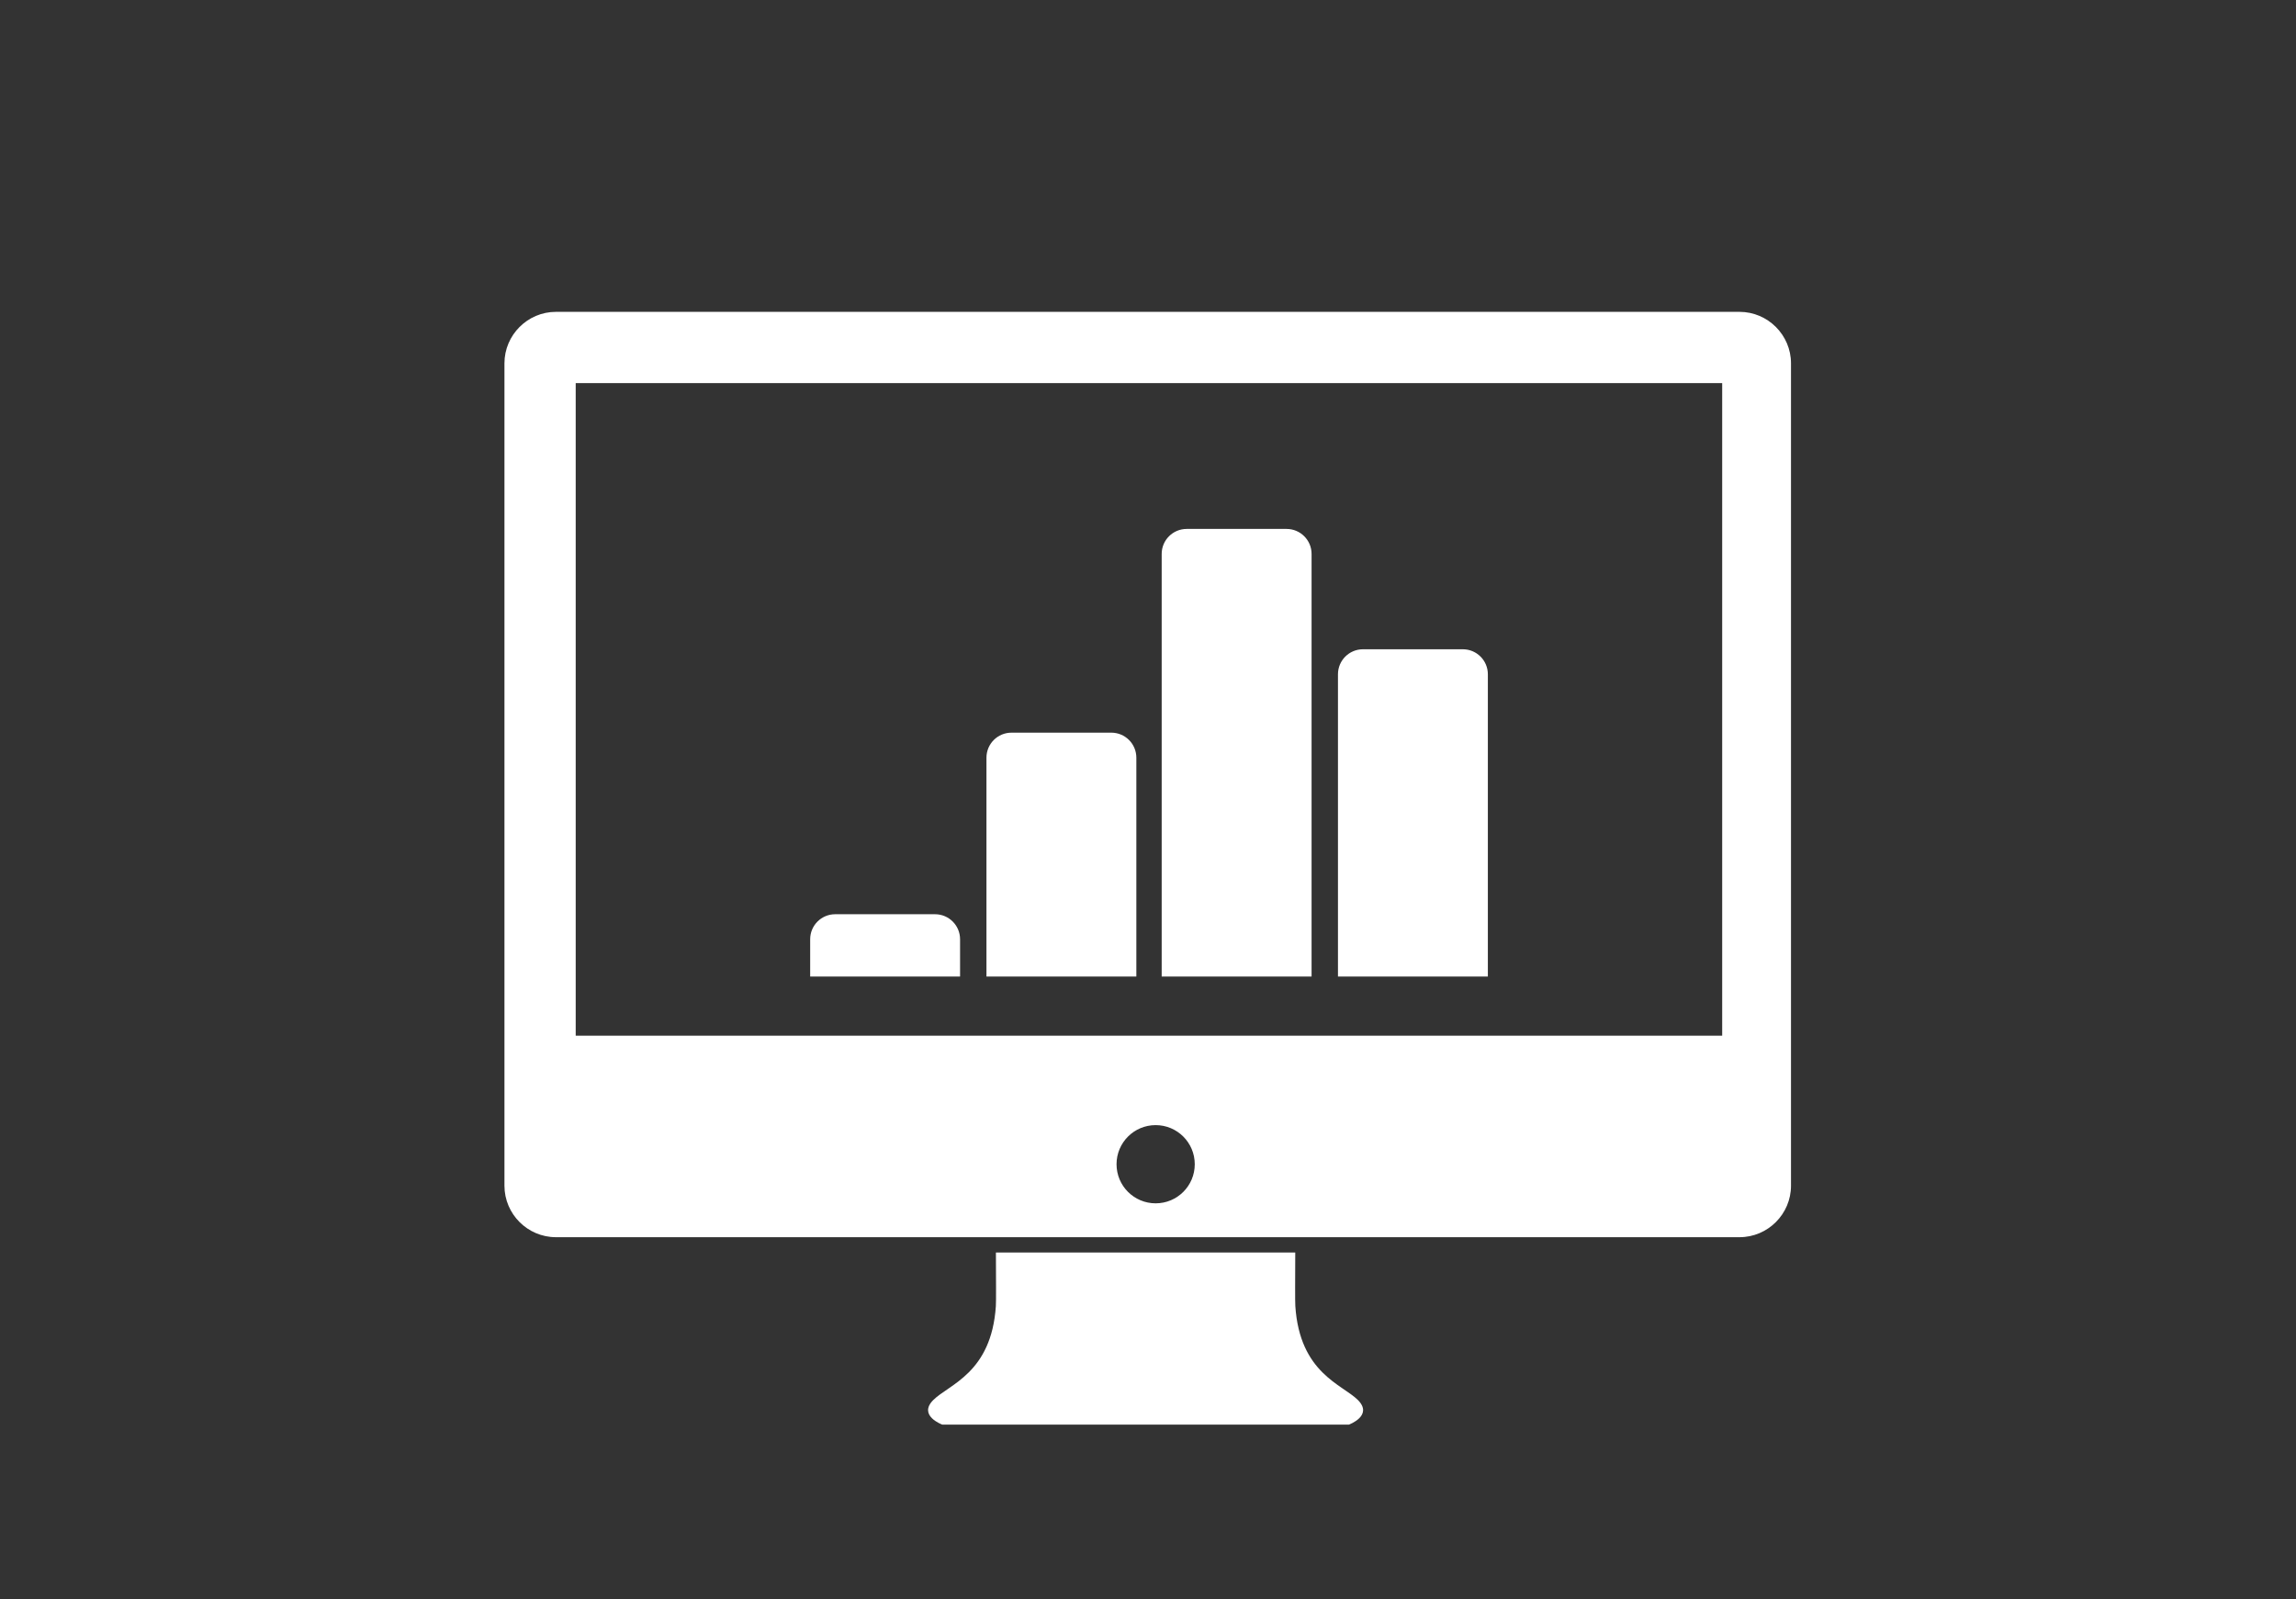
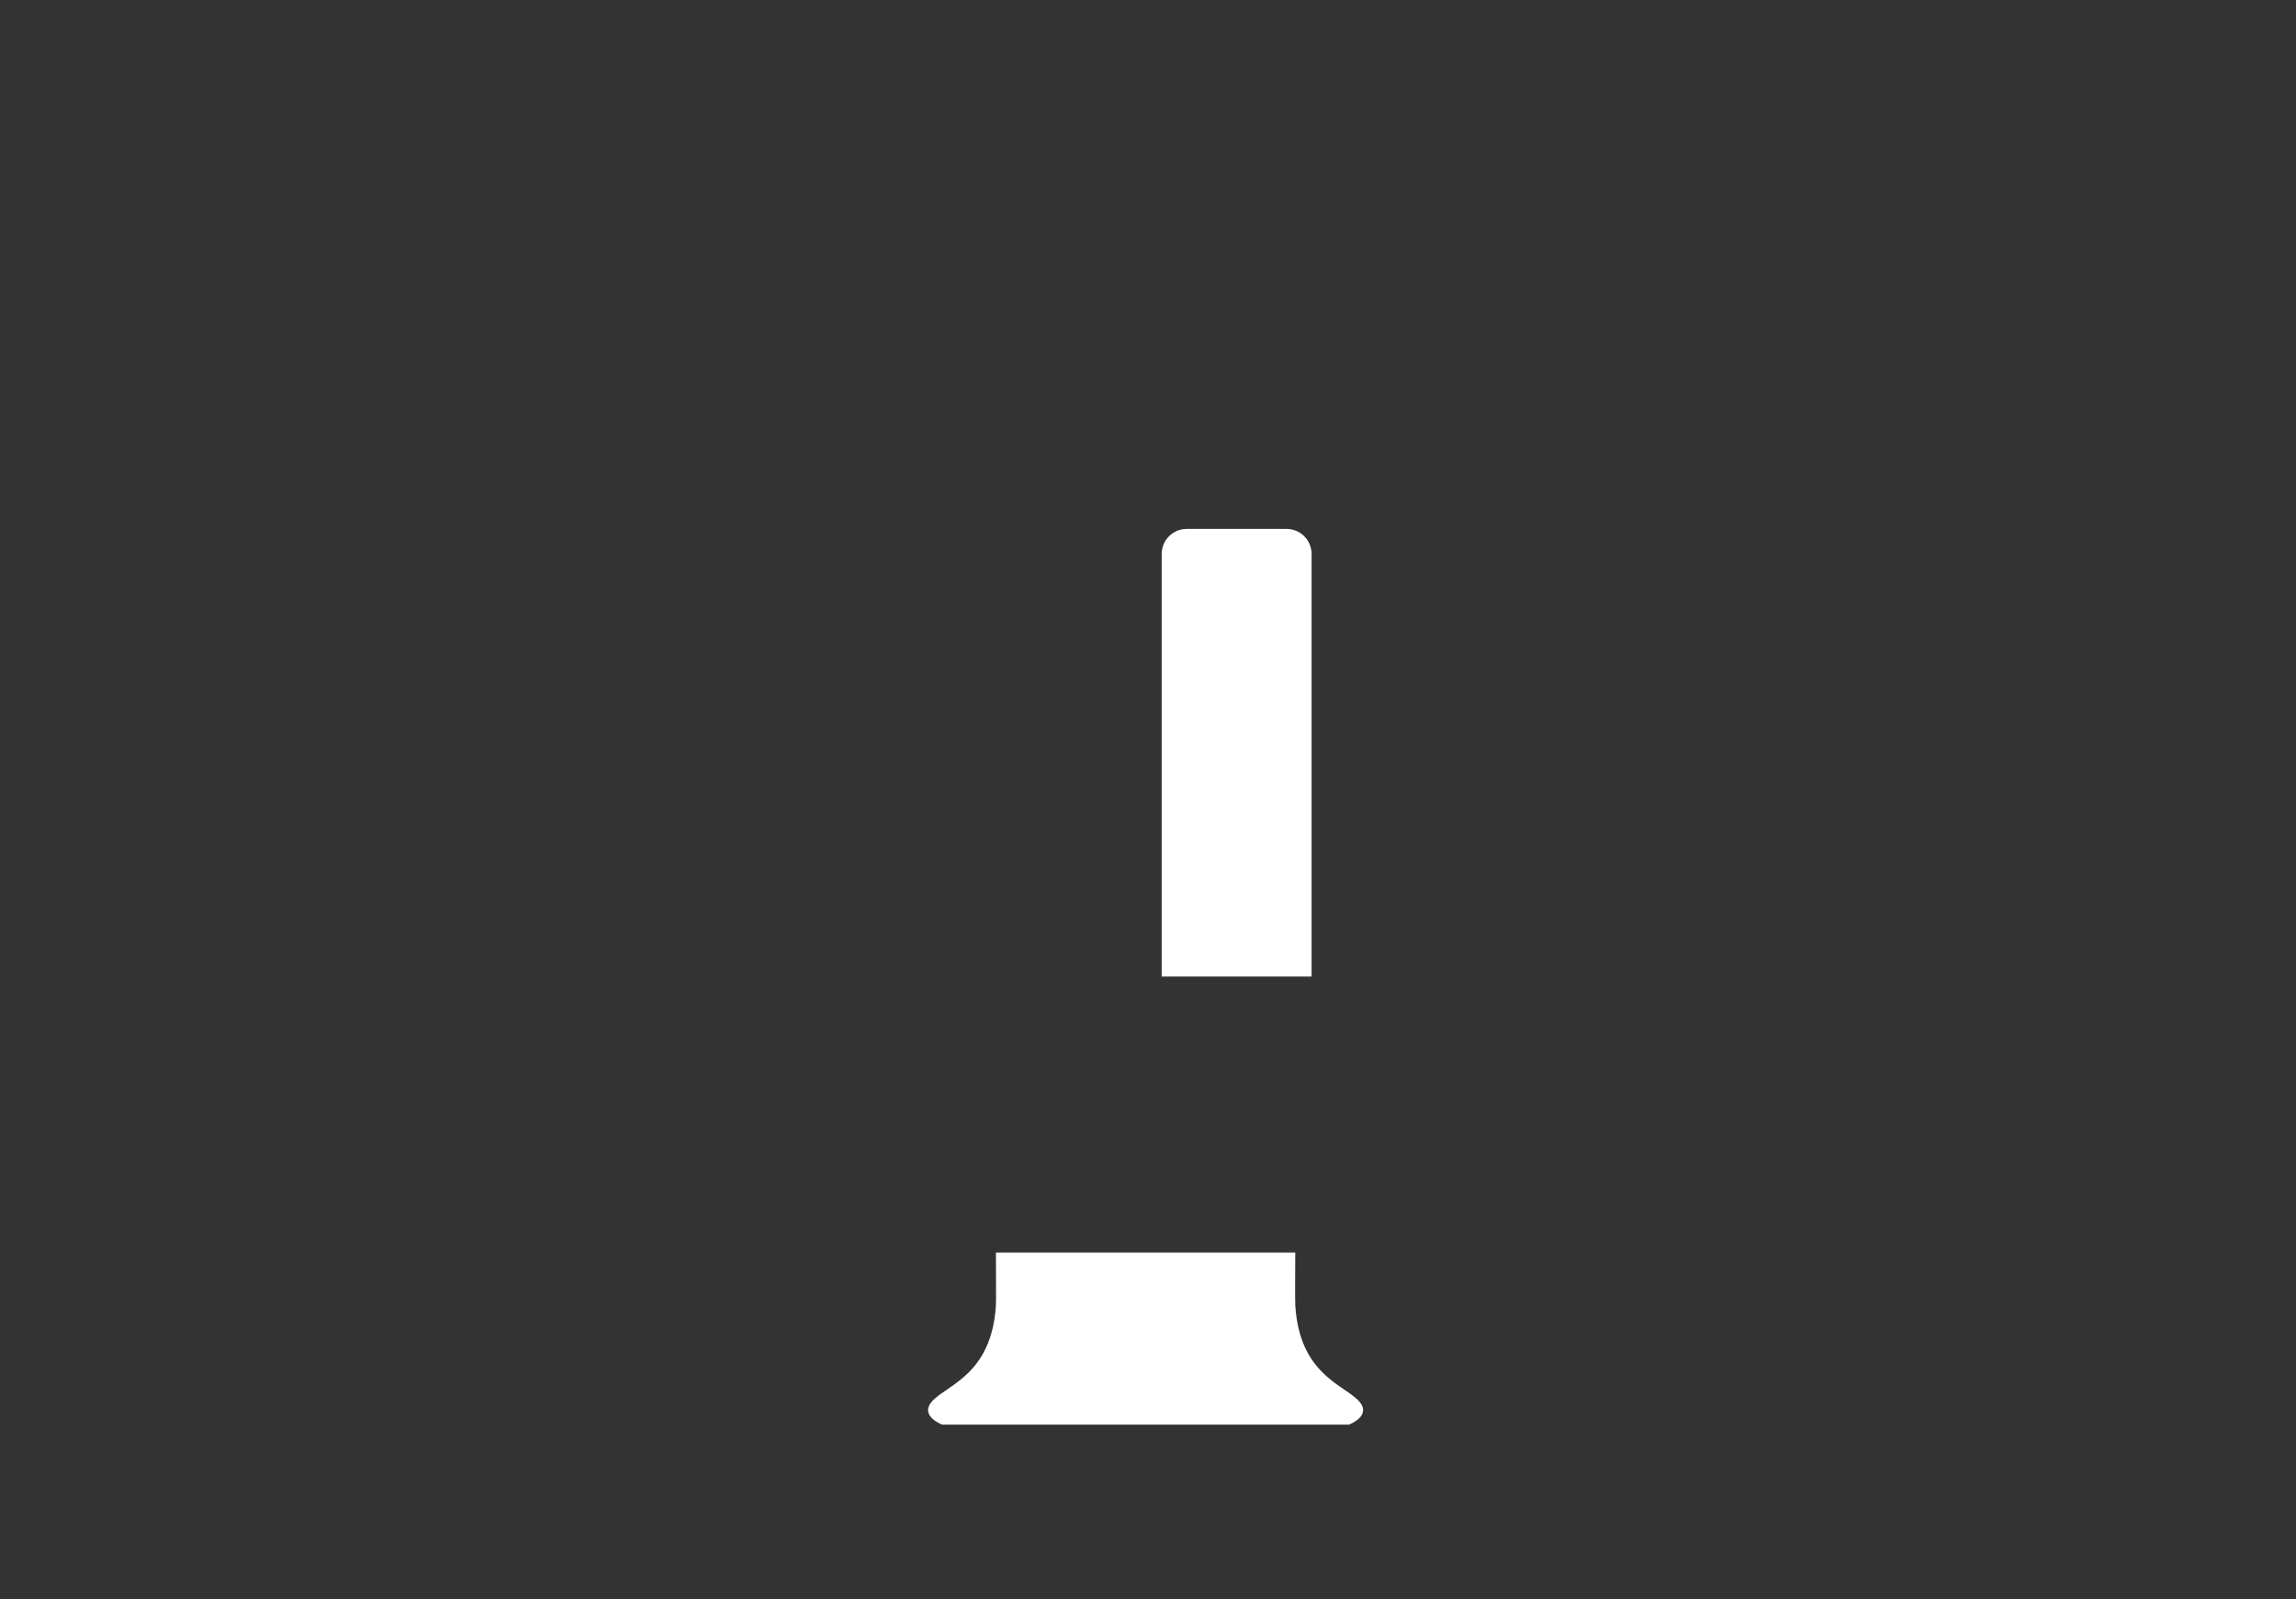
<svg xmlns="http://www.w3.org/2000/svg" width="751" height="523" viewBox="0 0 751 523" fill="none">
  <rect x="0" y="0" width="751" height="523" fill="#333333" stroke="none" />
  <path d="M305.272 457.911C300.155 463.029 308.197 465.953 308.197 465.953H374.48H374.716H374.951H441.23C441.23 465.953 449.268 463.029 444.155 457.911C439.034 452.794 425.142 449.137 423.691 427.209C423.577 425.487 423.644 418.611 423.665 409.665H325.757C325.778 418.611 325.85 425.487 325.736 427.209C324.276 449.137 310.385 452.794 305.272 457.911Z" fill="white" />
-   <path d="M568.987 102H181.833C172.575 102 165 109.575 165 118.833V387.825C165 397.083 172.575 404.658 181.833 404.658H568.987C578.245 404.658 585.819 397.083 585.819 387.825V118.833C585.819 109.575 578.245 102 568.987 102ZM378.002 393.582C370.936 393.582 365.209 387.858 365.209 380.793C365.209 373.727 370.936 368 378.002 368C385.068 368 390.795 373.727 390.795 380.793C390.795 387.858 385.068 393.582 378.002 393.582ZM563.31 338.761H188.309V125.309H563.31V338.761Z" fill="white" />
-   <path d="M265 307.206C265 302.688 268.663 299.025 273.181 299.025H305.847C310.366 299.025 314.029 302.688 314.029 307.206V319.396H265V307.206Z" fill="white" />
-   <path d="M322.66 247.819C322.66 243.301 326.323 239.638 330.842 239.638H363.508C368.026 239.638 371.689 243.301 371.689 247.819V319.396H322.66V247.819Z" fill="white" />
  <path d="M379.976 181.181C379.976 176.663 383.639 173 388.157 173H420.823C425.342 173 429.005 176.663 429.005 181.181V319.396H379.976V181.181Z" fill="white" />
-   <path d="M437.636 220.542C437.636 216.024 441.299 212.361 445.818 212.361H478.484C483.002 212.361 486.665 216.024 486.665 220.542V319.396H437.636V220.542Z" fill="white" />
</svg>